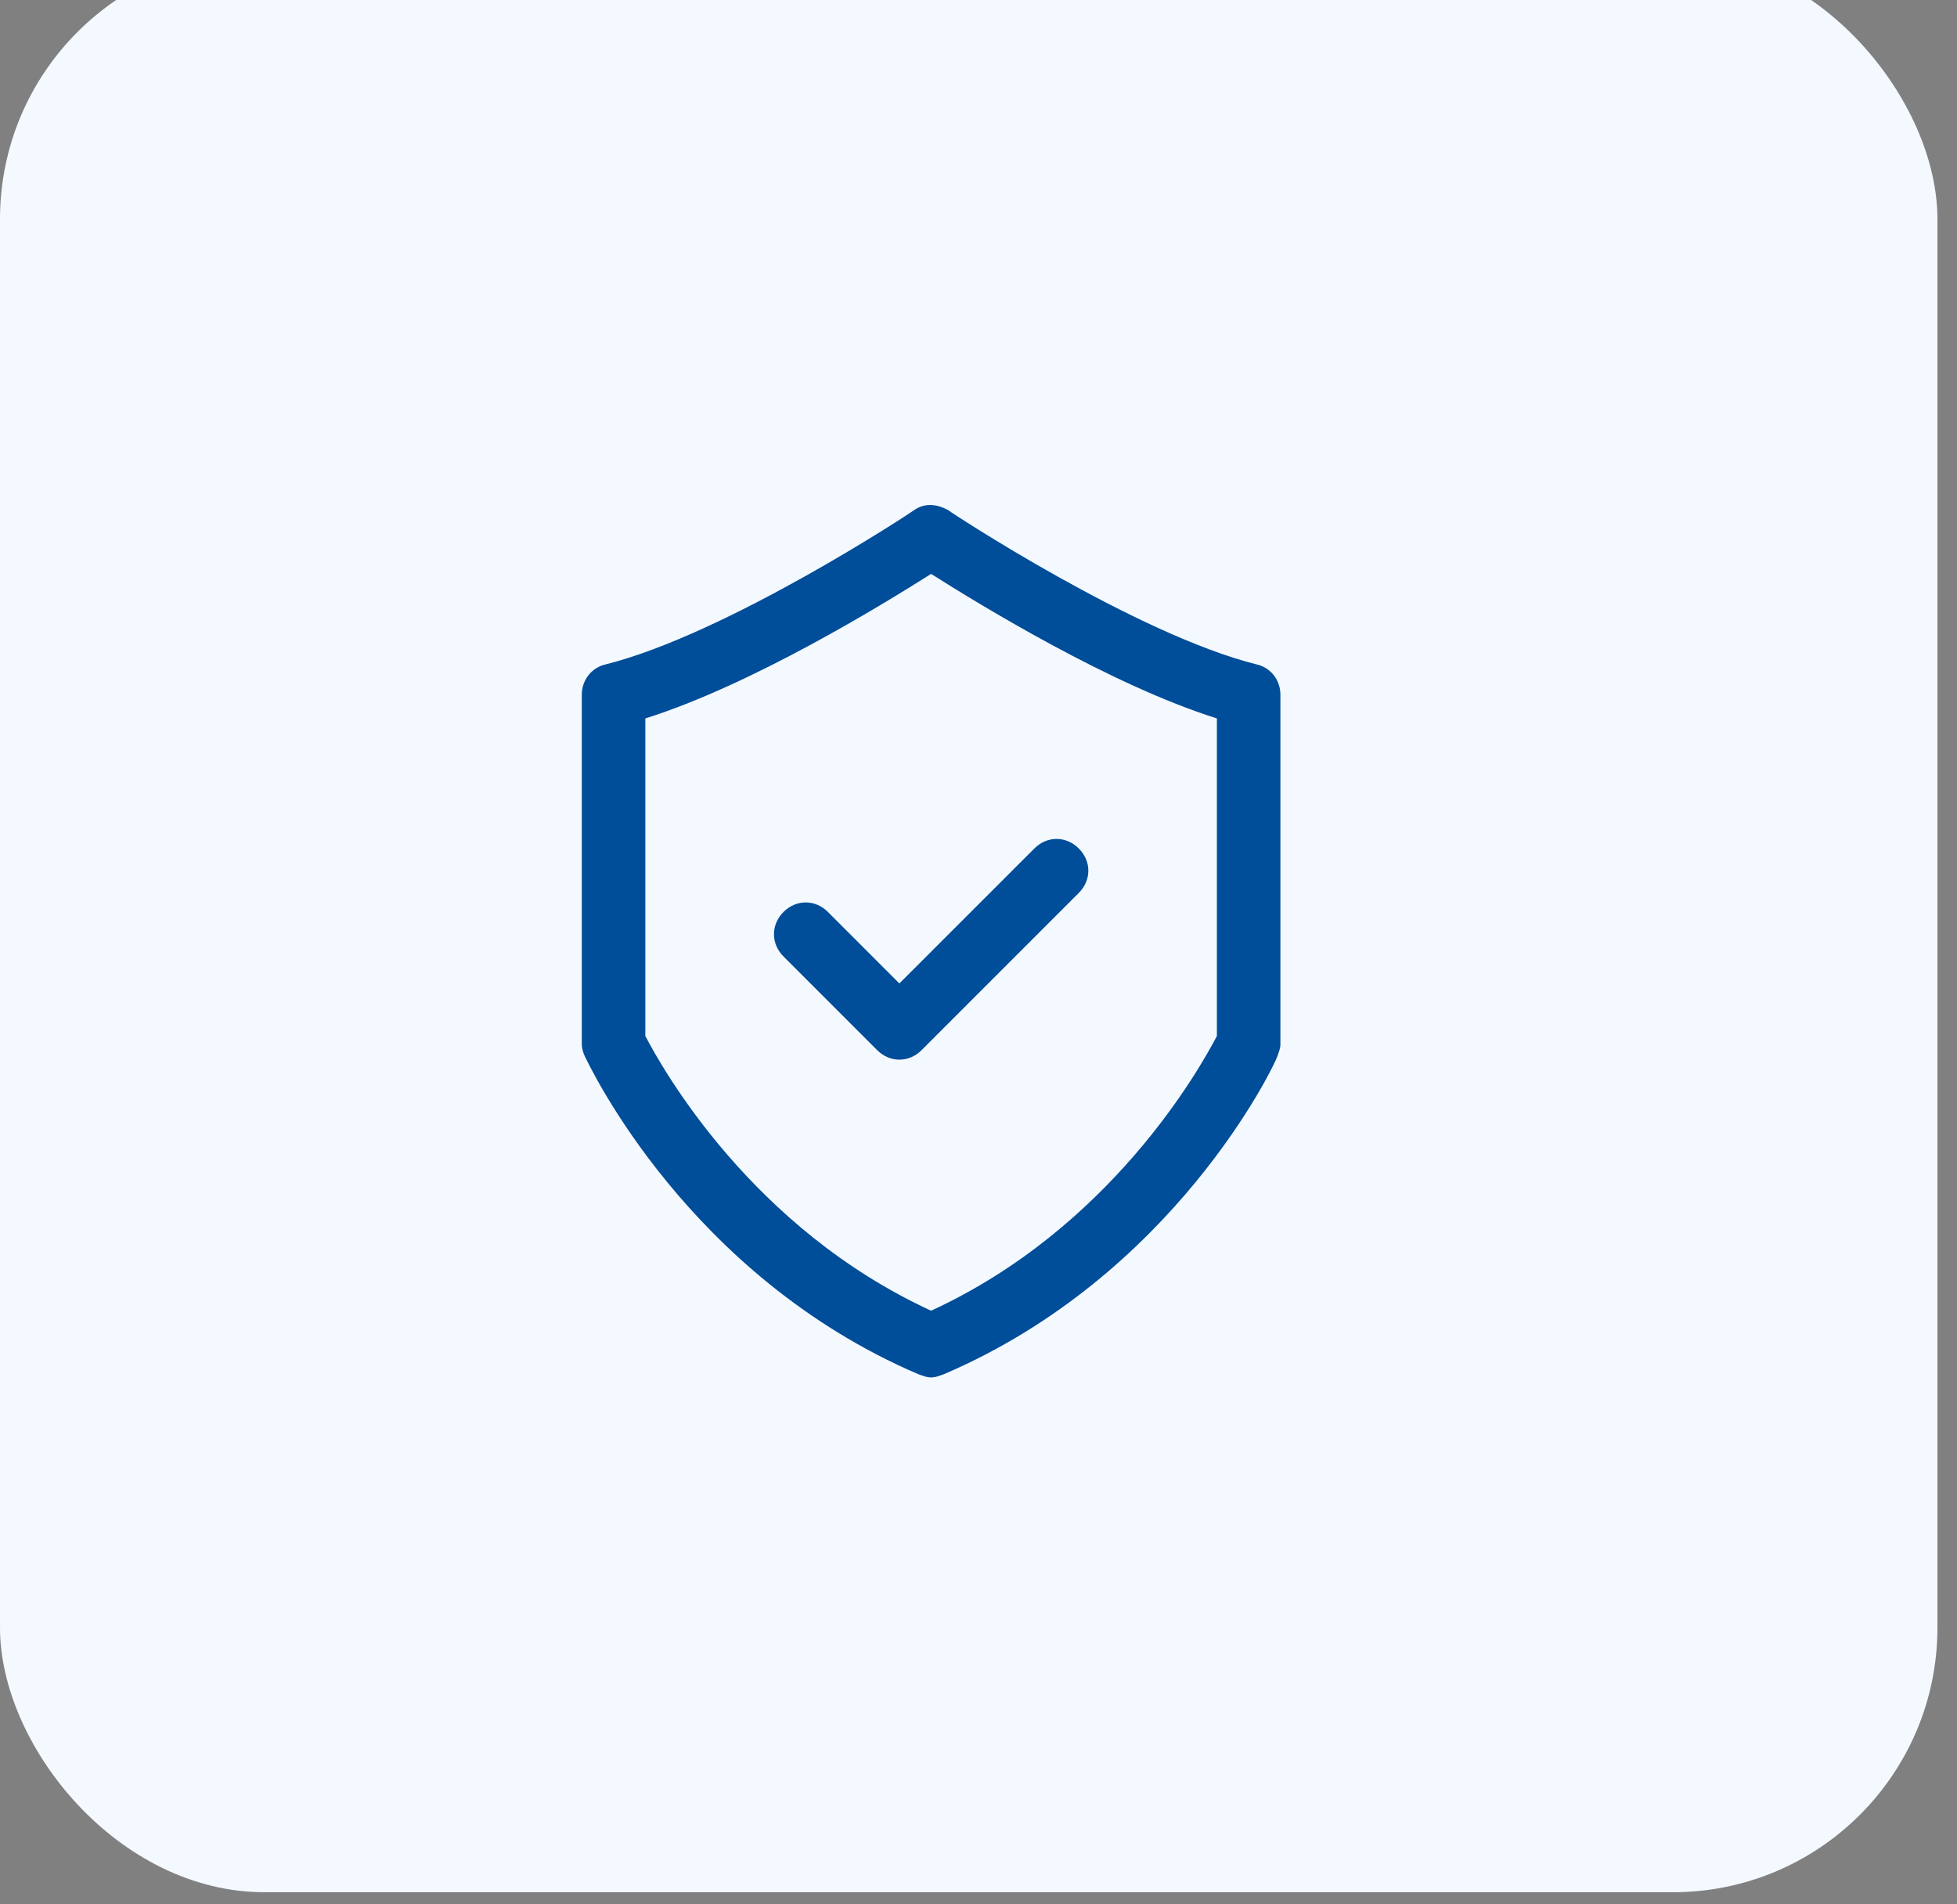
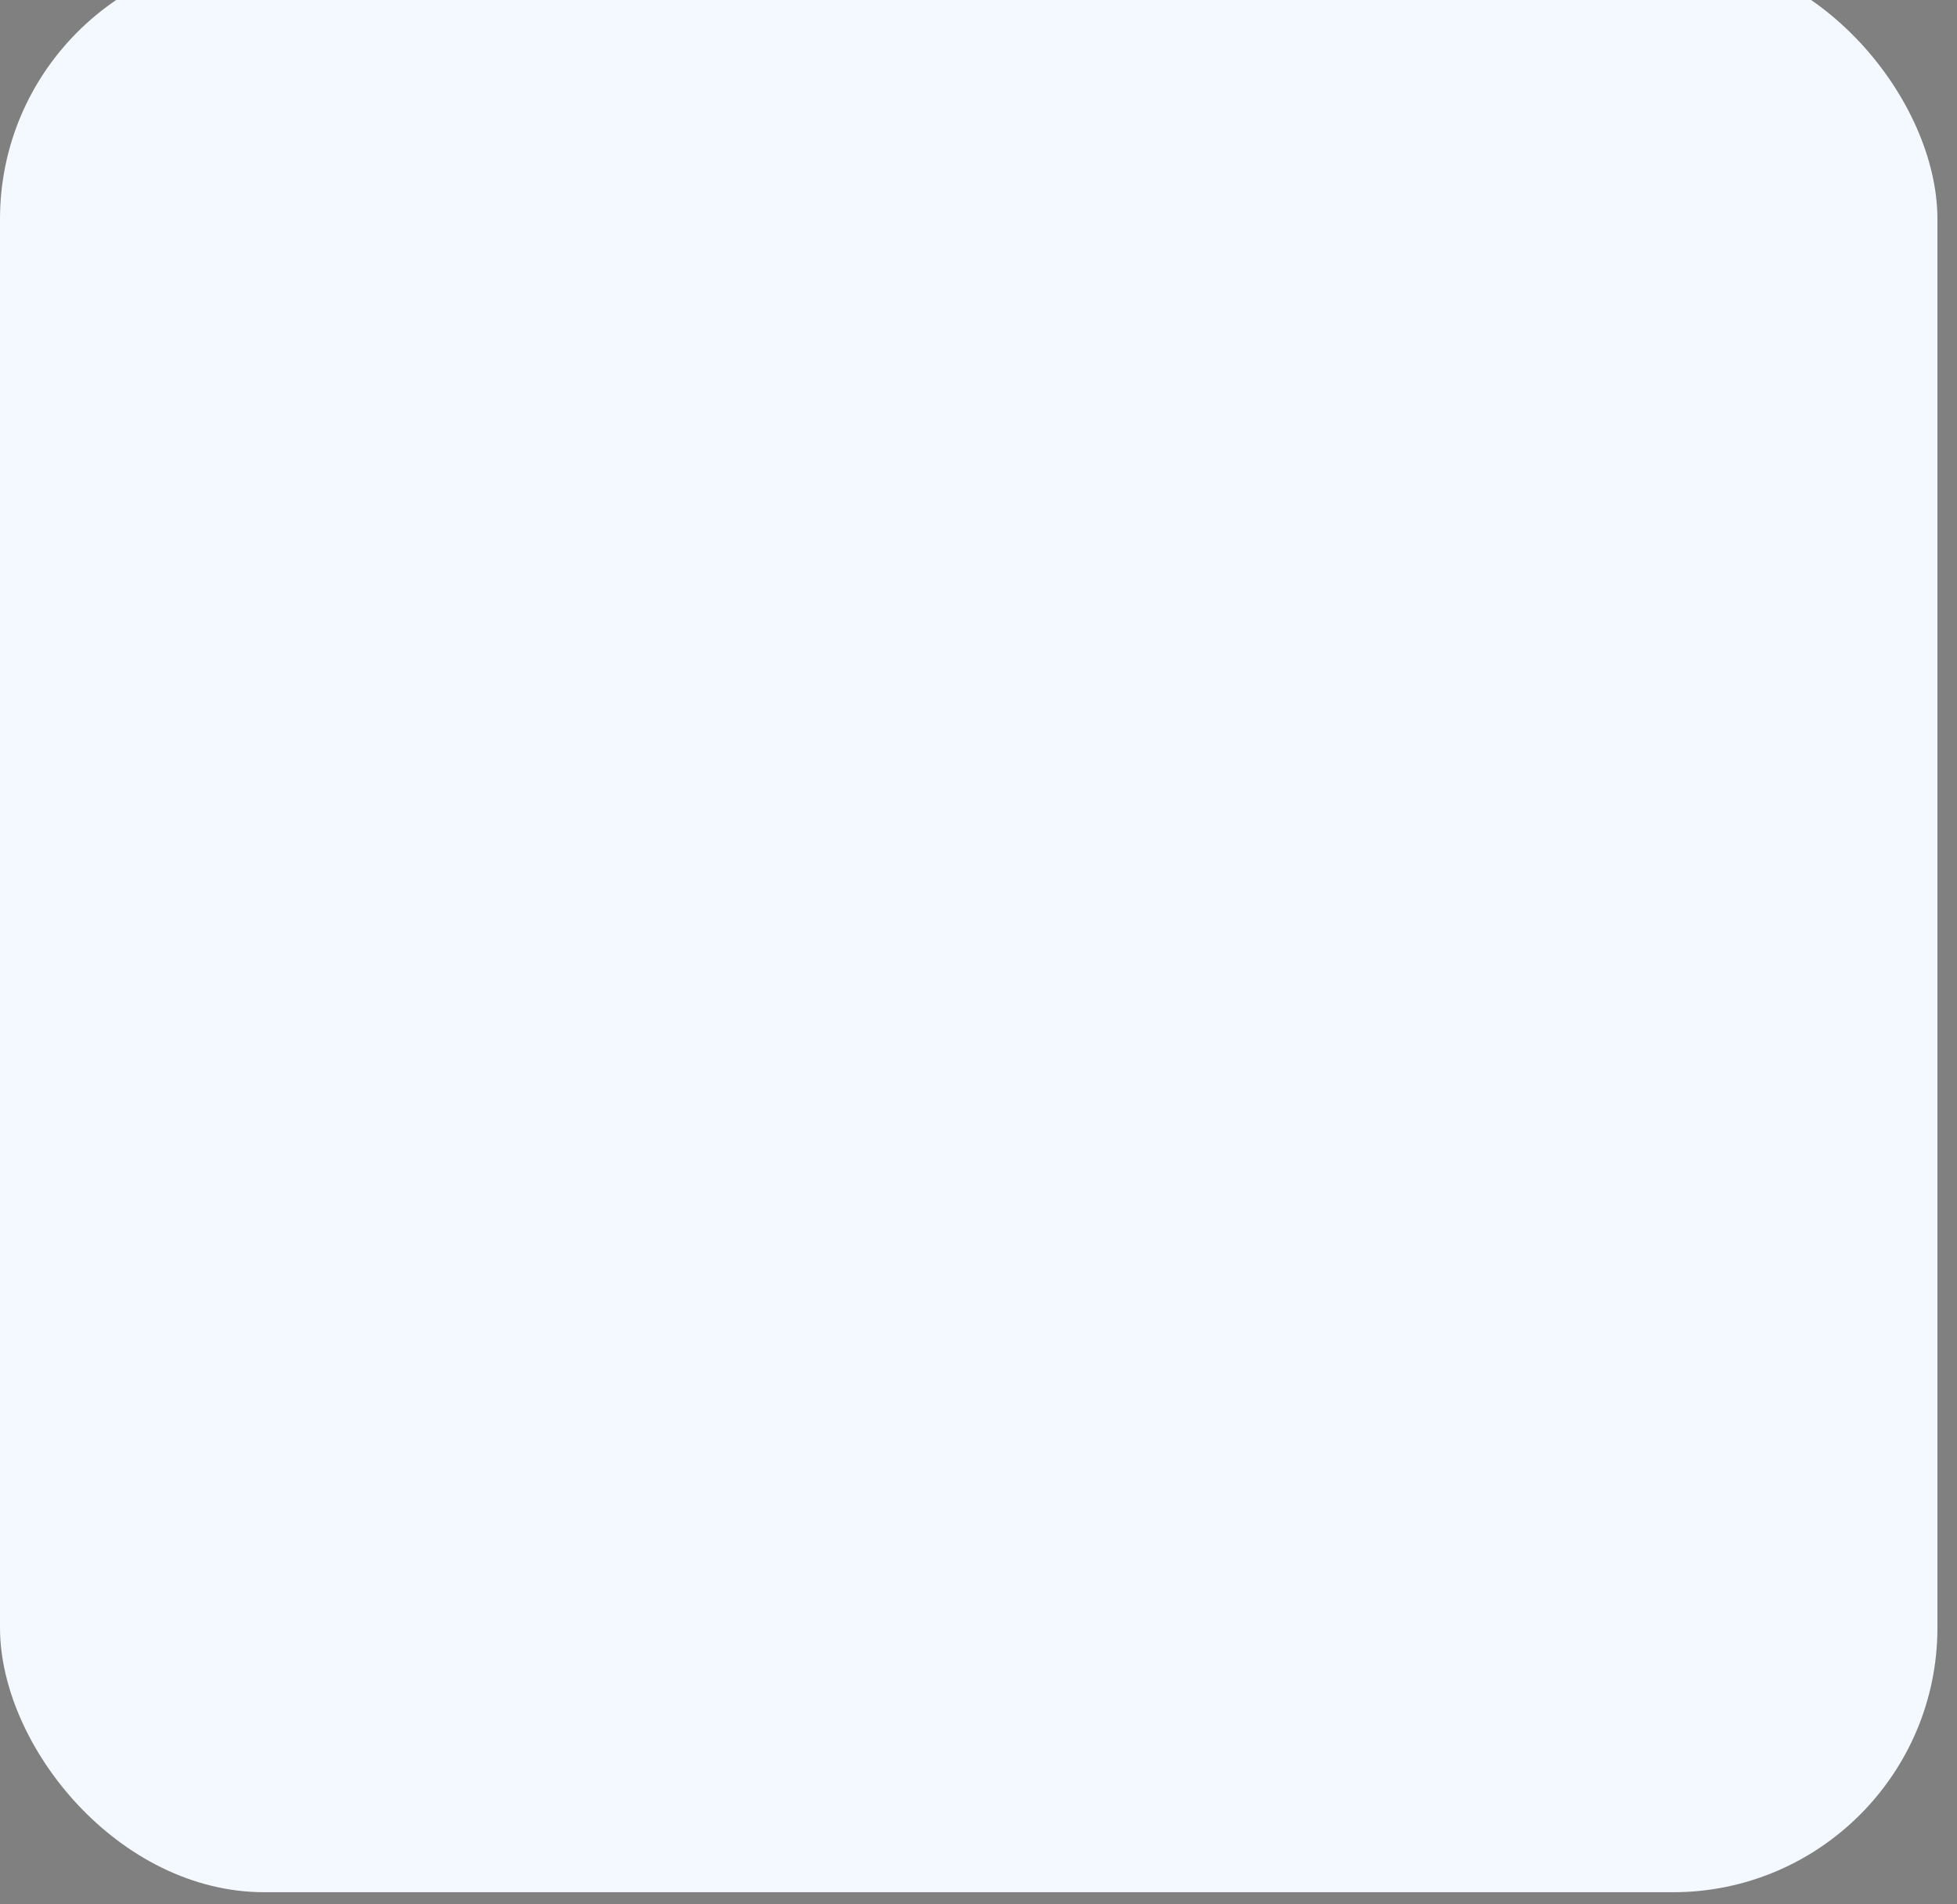
<svg xmlns="http://www.w3.org/2000/svg" width="37" height="36" viewBox="0 0 37 36" fill="none">
  <rect x="0" y="0" width="37" height="36" fill="#808080" stroke="none" />
  <rect y="-0.859" width="36.63" height="36.63" rx="5" fill="#F4F9FF" />
-   <path d="M11 13.131V19.735C11 19.825 11.03 19.915 11.06 19.975C11.15 20.155 13.011 24.117 17.364 25.979C17.454 26.009 17.514 26.039 17.604 26.039C17.694 26.039 17.754 26.009 17.844 25.979C22.197 24.117 24.088 20.155 24.148 19.975C24.178 19.885 24.208 19.825 24.208 19.735V13.131C24.208 12.861 24.028 12.62 23.758 12.56C21.477 11.99 17.964 9.679 17.934 9.649C17.724 9.528 17.484 9.498 17.274 9.649C17.244 9.679 13.732 11.99 11.45 12.56C11.18 12.62 11 12.861 11 13.131ZM12.201 13.581C14.212 12.95 16.703 11.42 17.604 10.849C18.505 11.42 20.996 12.95 23.007 13.581V19.585C22.677 20.215 20.996 23.217 17.604 24.778C14.212 23.217 12.531 20.215 12.201 19.585V13.581Z" fill="#004D99" />
-   <path d="M16.584 19.852C16.704 19.972 16.854 20.032 17.004 20.032C17.154 20.032 17.305 19.972 17.424 19.852L20.396 16.88C20.637 16.64 20.637 16.28 20.396 16.04C20.156 15.799 19.796 15.799 19.556 16.04L17.004 18.591L15.653 17.24C15.413 17 15.053 17 14.813 17.24C14.573 17.48 14.573 17.841 14.813 18.081L16.584 19.852Z" fill="#004D99" />
</svg>